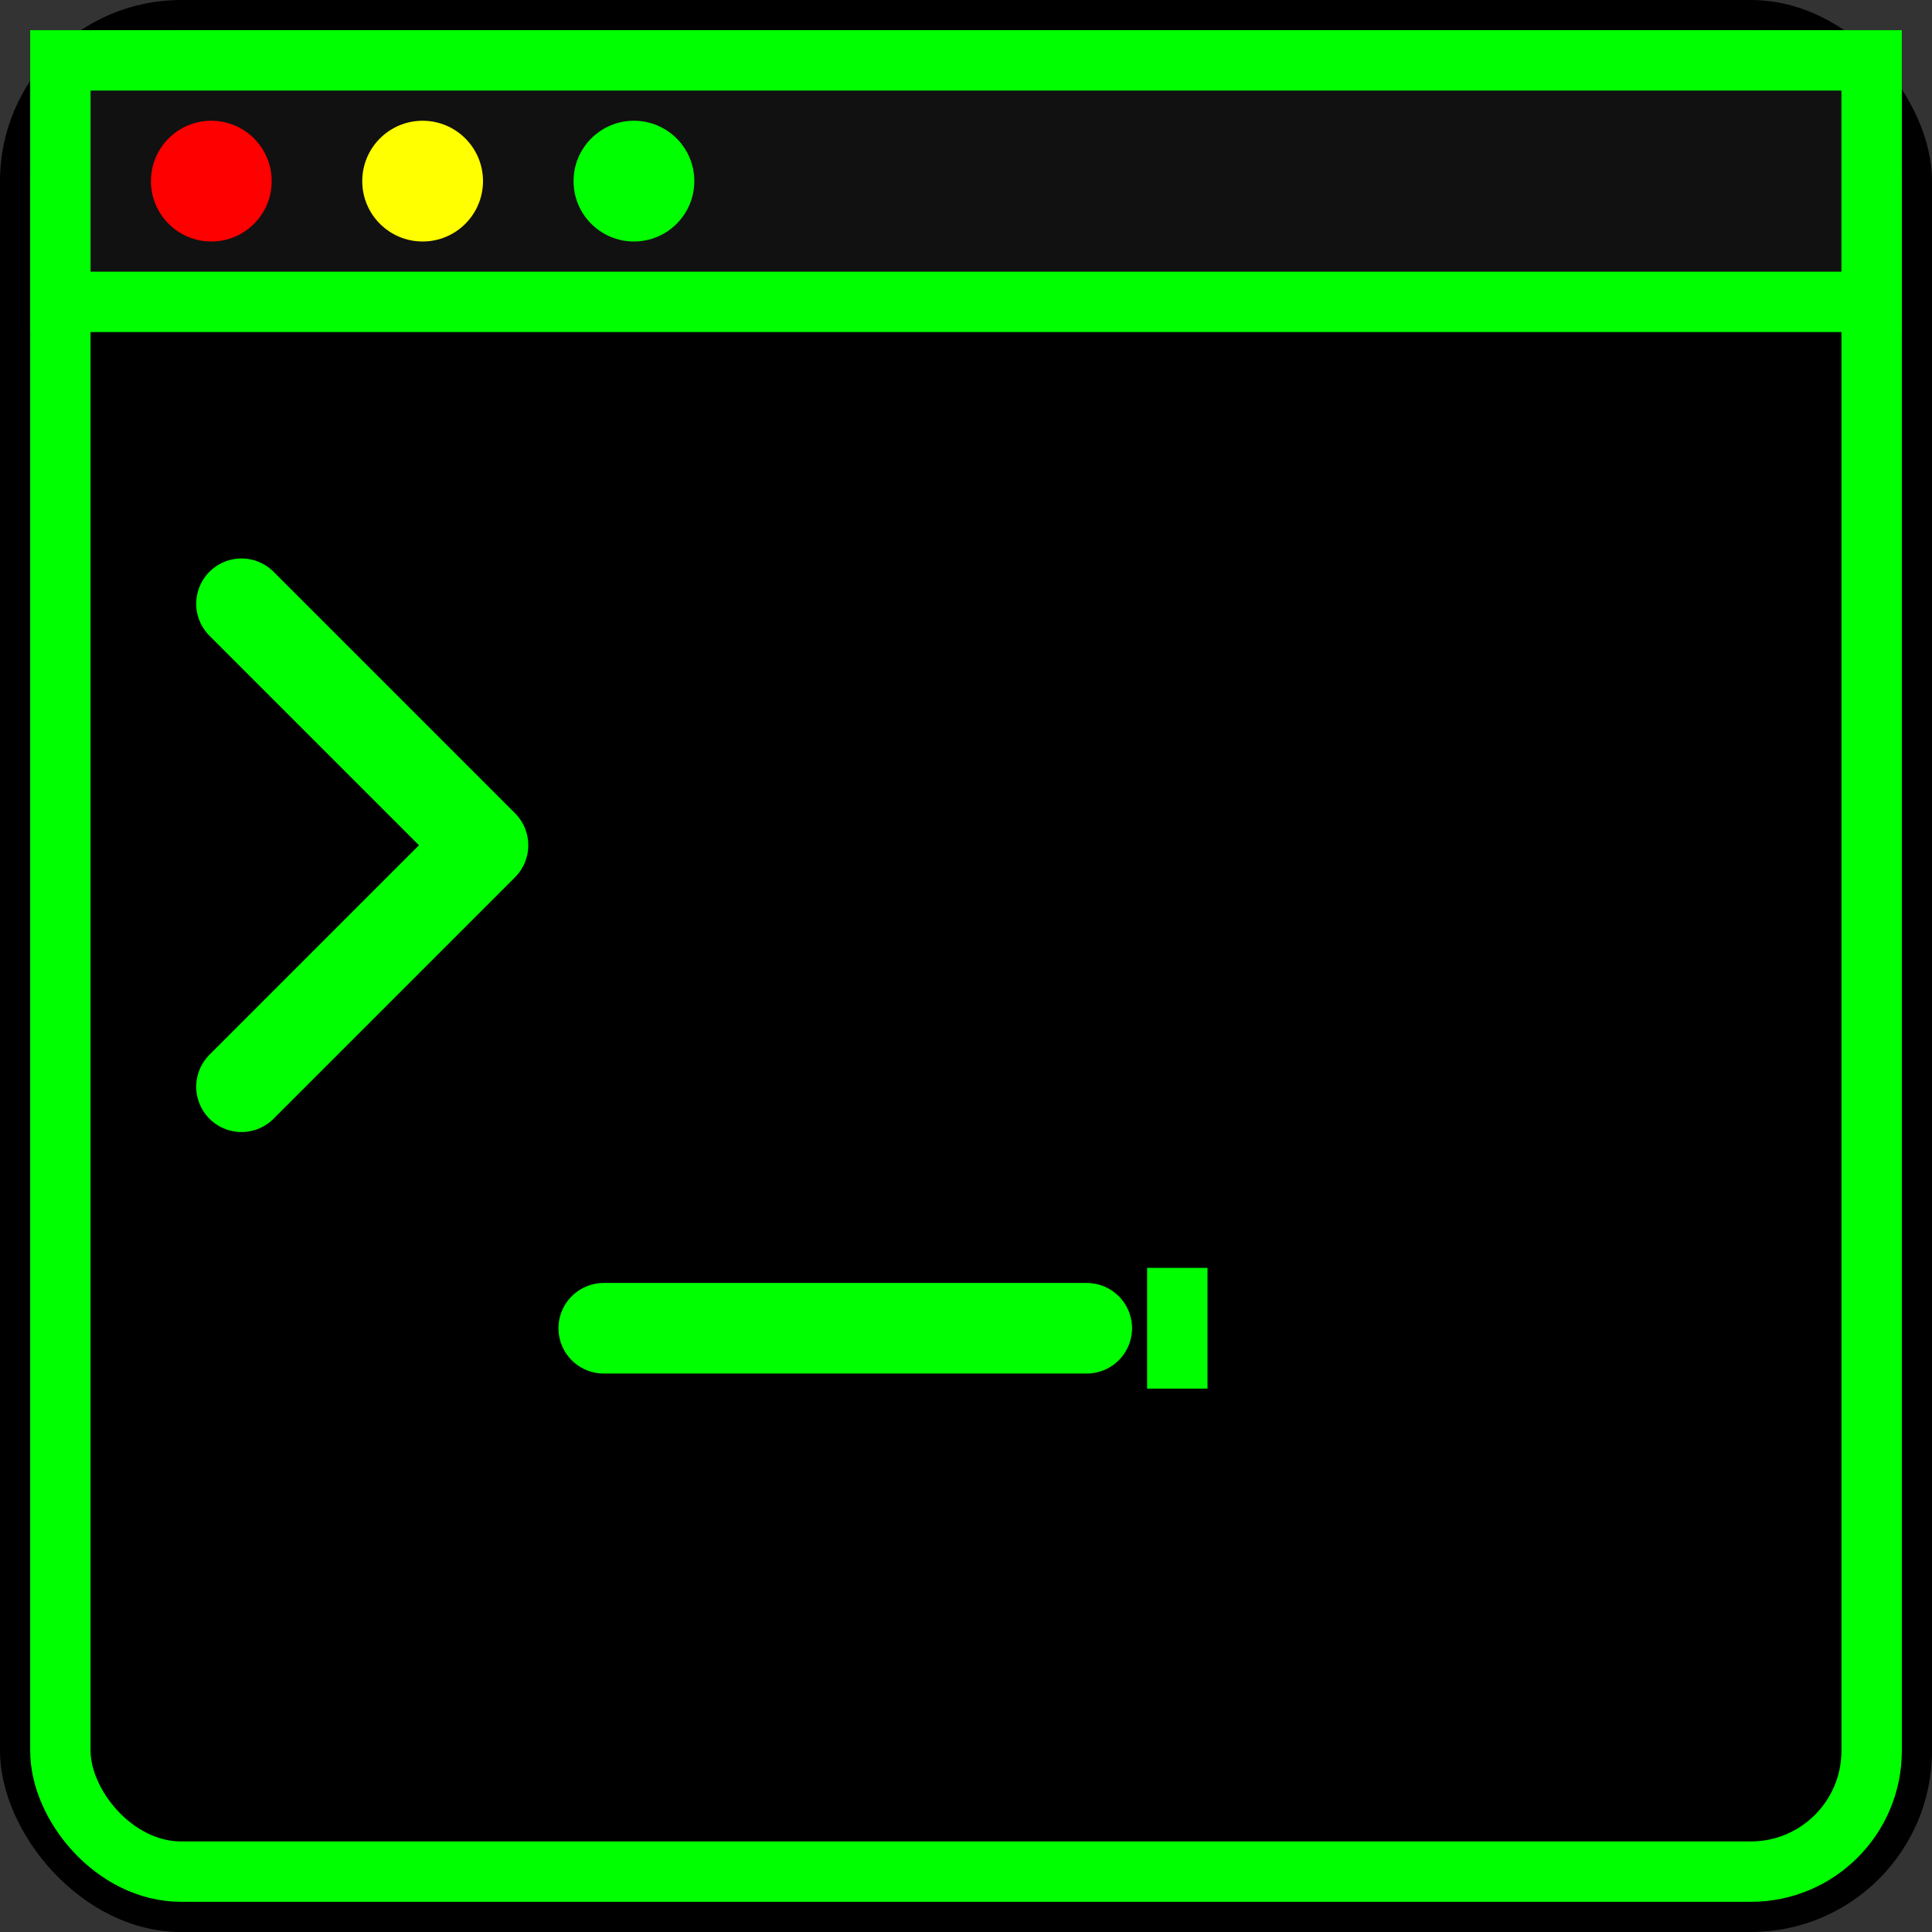
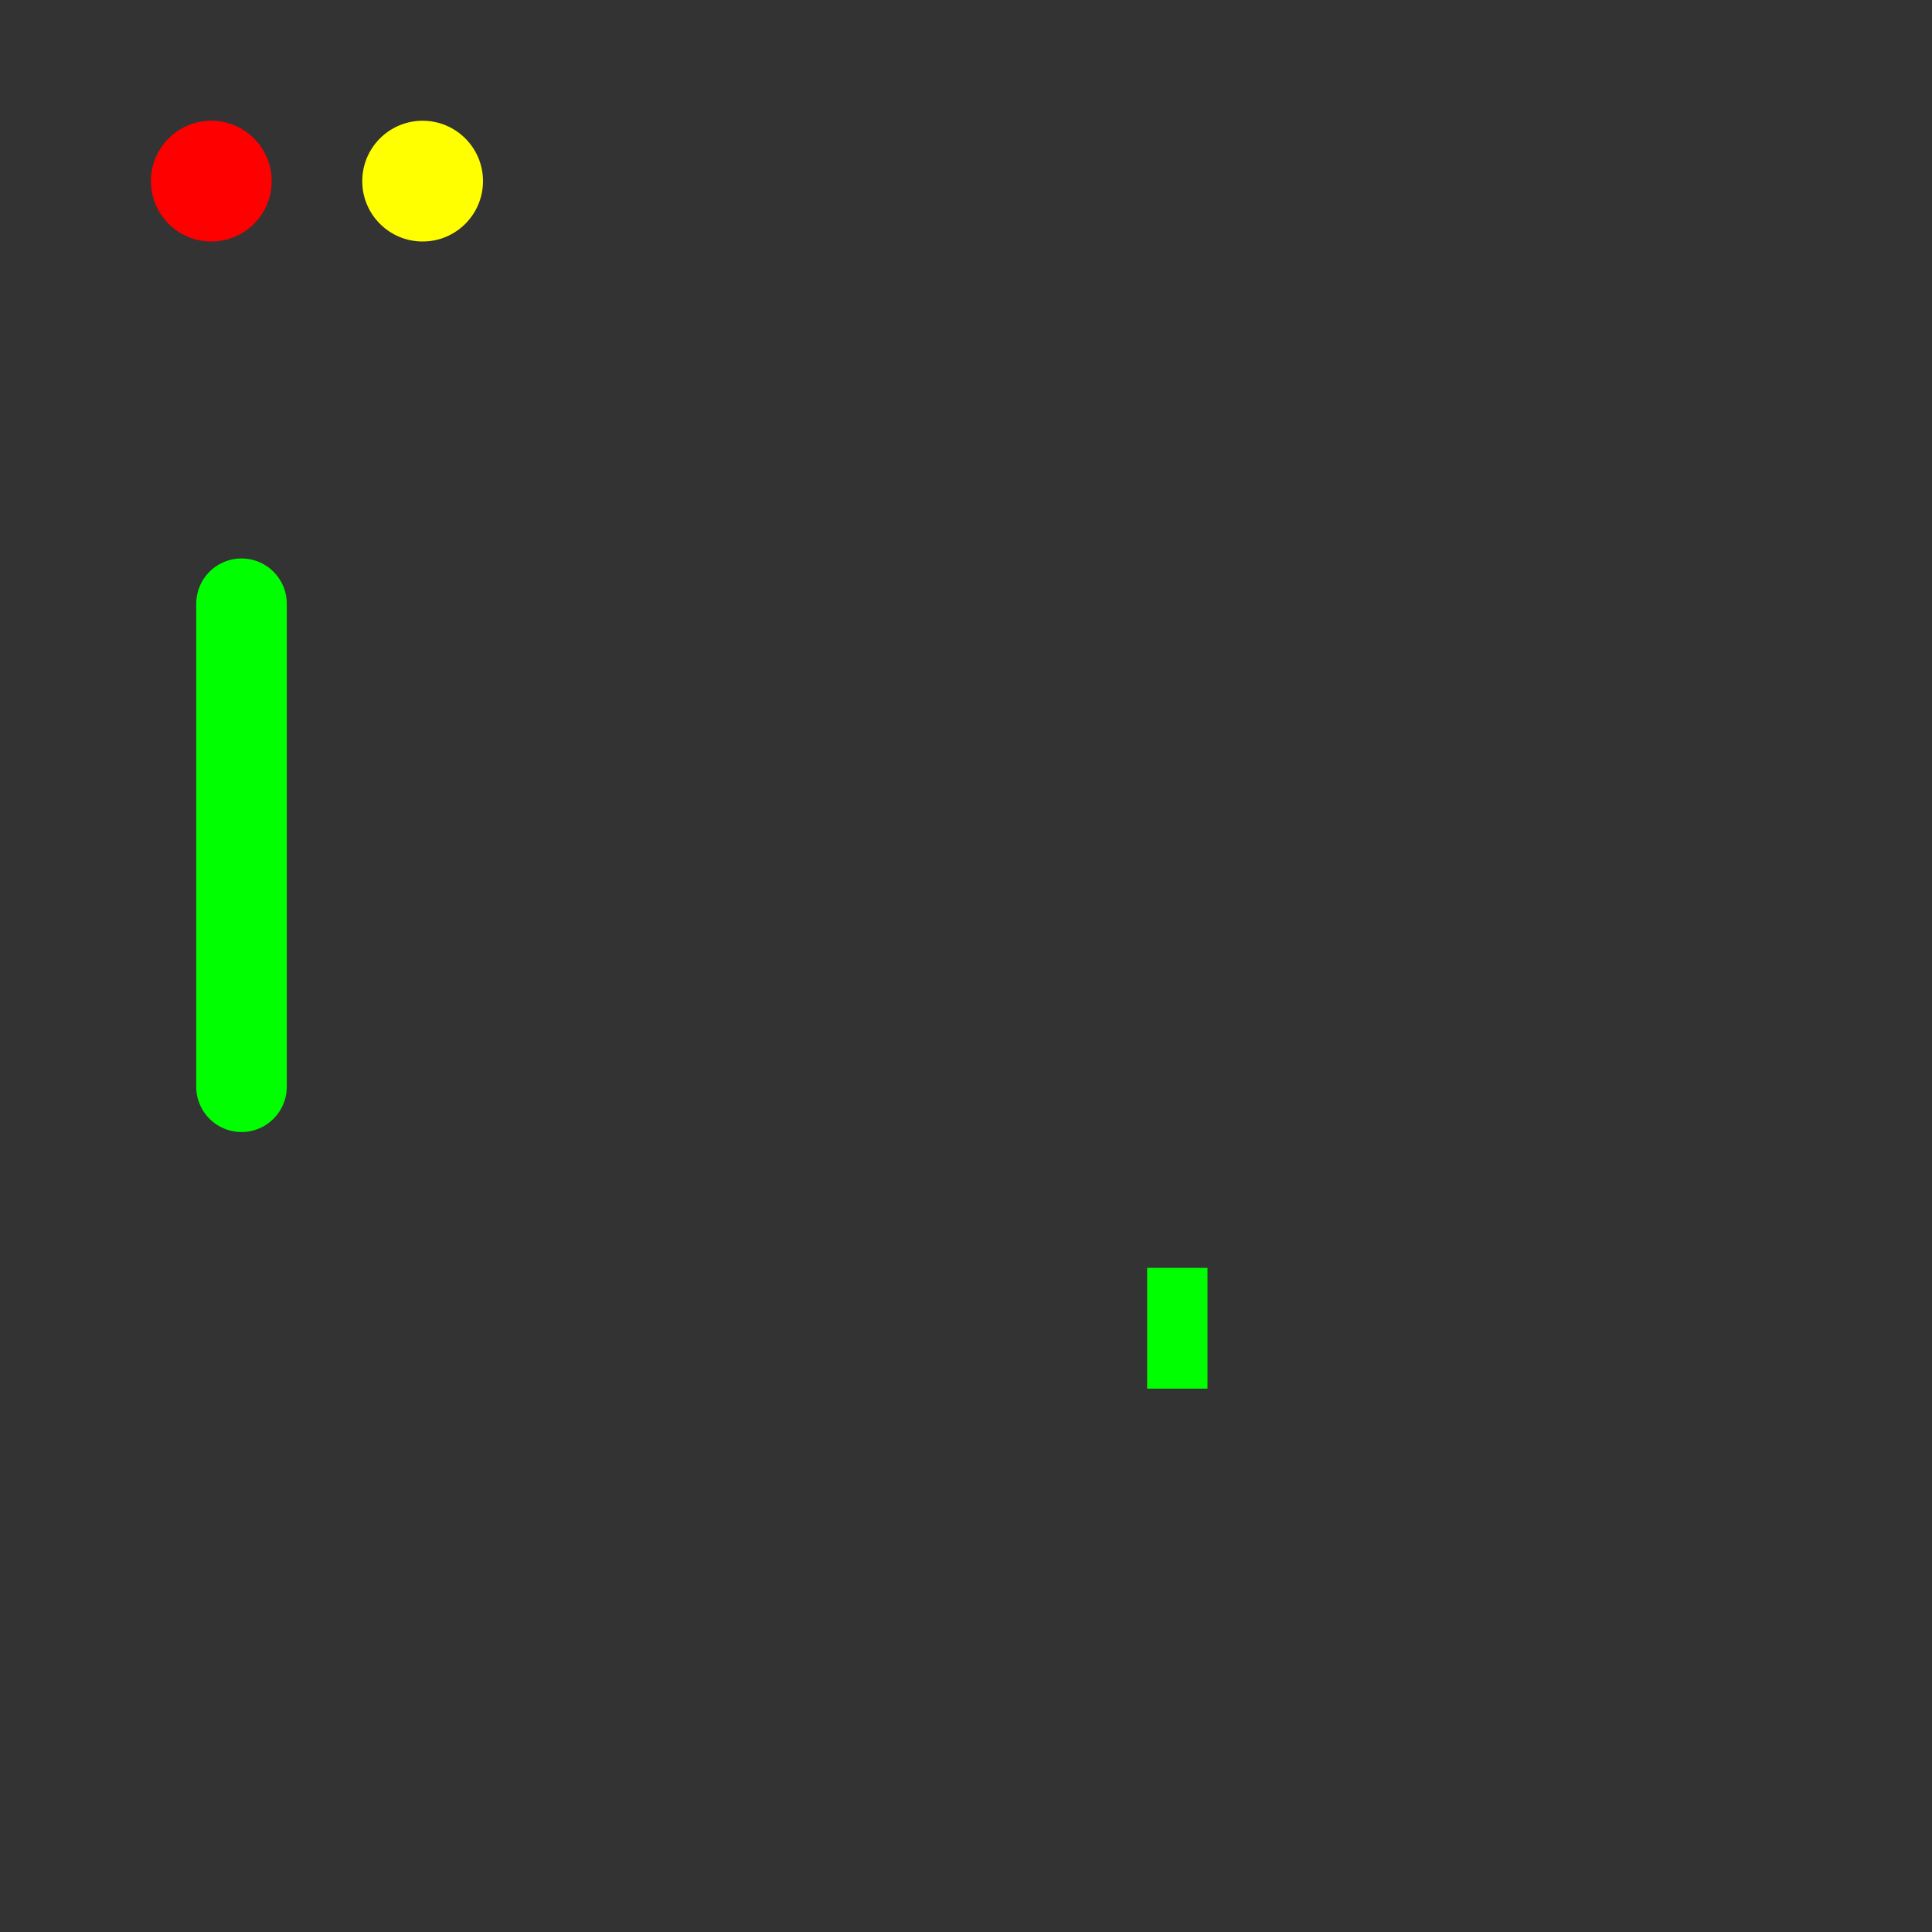
<svg xmlns="http://www.w3.org/2000/svg" width="32" height="32" viewBox="0 0 32 32" fill="none">
  <rect x="0" y="0" width="32" height="32" fill="#333333" stroke="none" />
-   <rect width="32" height="32" rx="3" fill="#000000" />
-   <rect x="1" y="1" width="30" height="30" rx="2" stroke="#00FF00" stroke-width="1" />
-   <rect x="1" y="1" width="30" height="4" fill="#111111" stroke="#00FF00" stroke-width="1" />
  <circle cx="3.5" cy="3" r="1" fill="#FF0000" />
  <circle cx="7" cy="3" r="1" fill="#FFFF00" />
-   <circle cx="10.5" cy="3" r="1" fill="#00FF00" />
-   <path d="M4 10L8 14L4 18" stroke="#00FF00" stroke-width="1.5" stroke-linecap="round" stroke-linejoin="round" />
-   <path d="M10 22H18" stroke="#00FF00" stroke-width="1.5" stroke-linecap="round" />
+   <path d="M4 10L4 18" stroke="#00FF00" stroke-width="1.5" stroke-linecap="round" stroke-linejoin="round" />
  <rect x="19" y="21" width="1" height="2" fill="#00FF00">
    <animate attributeName="opacity" values="1;0;1" dur="1.2s" repeatCount="indefinite" />
  </rect>
</svg>